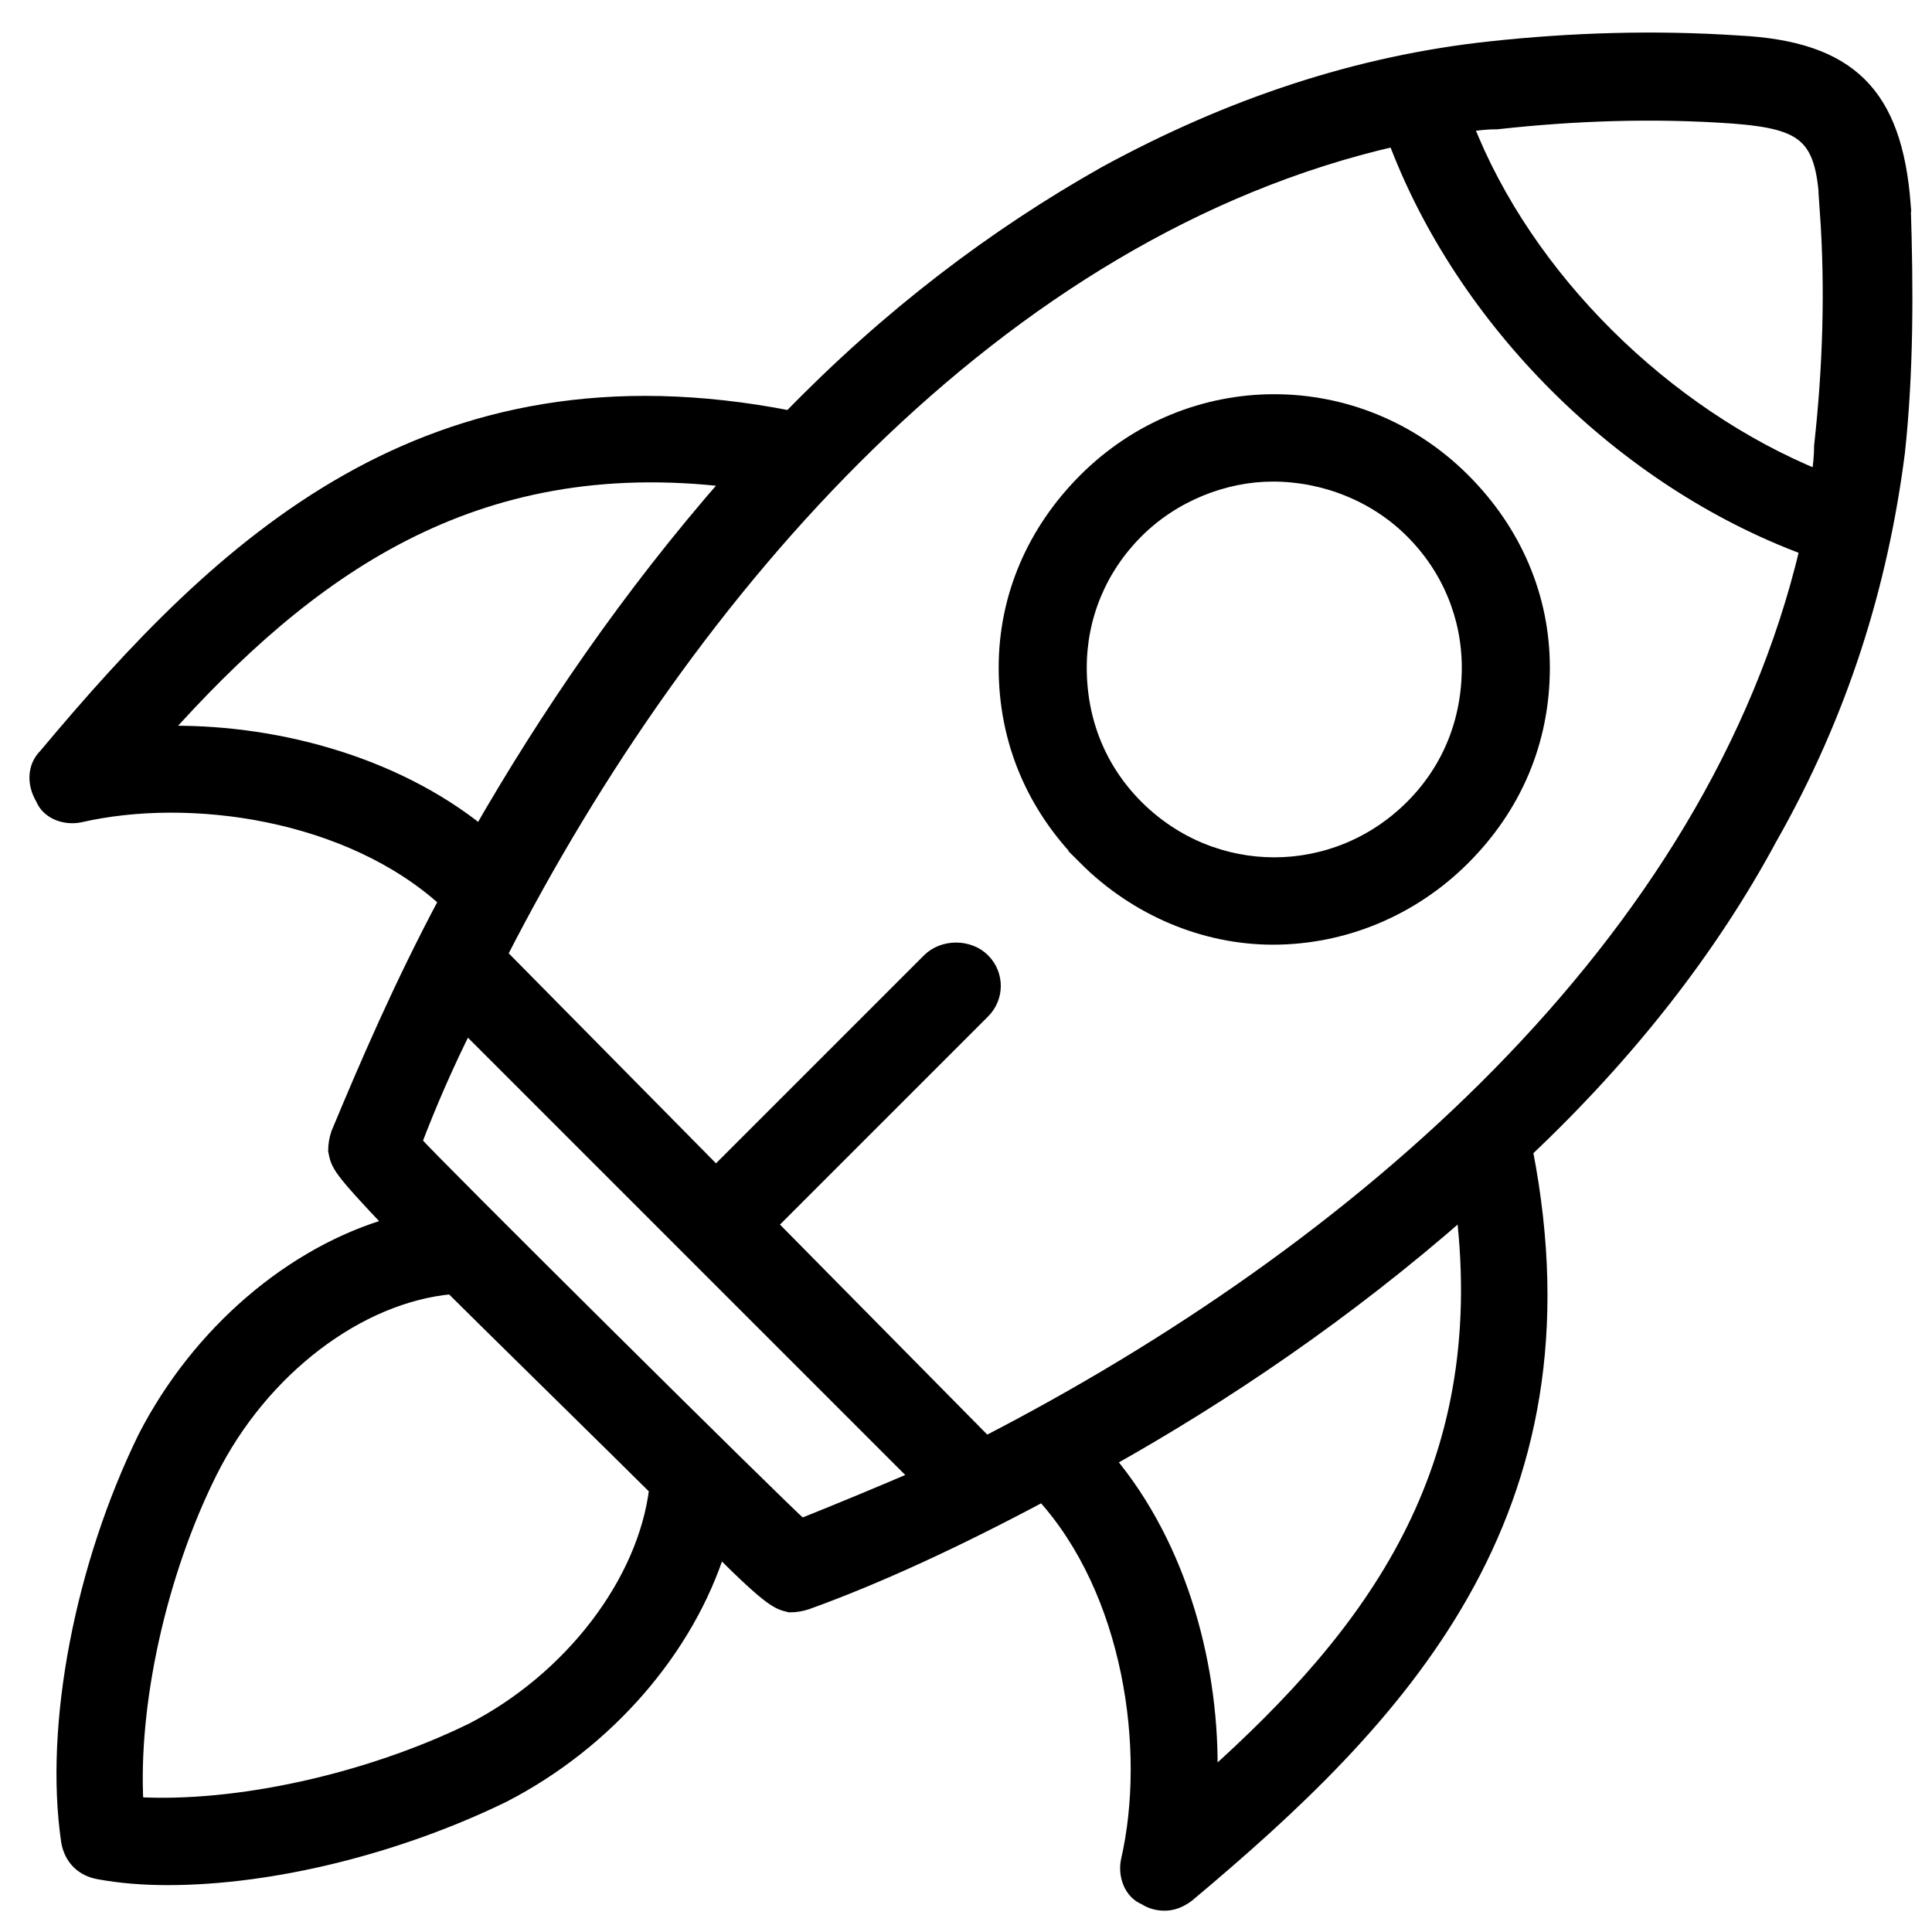
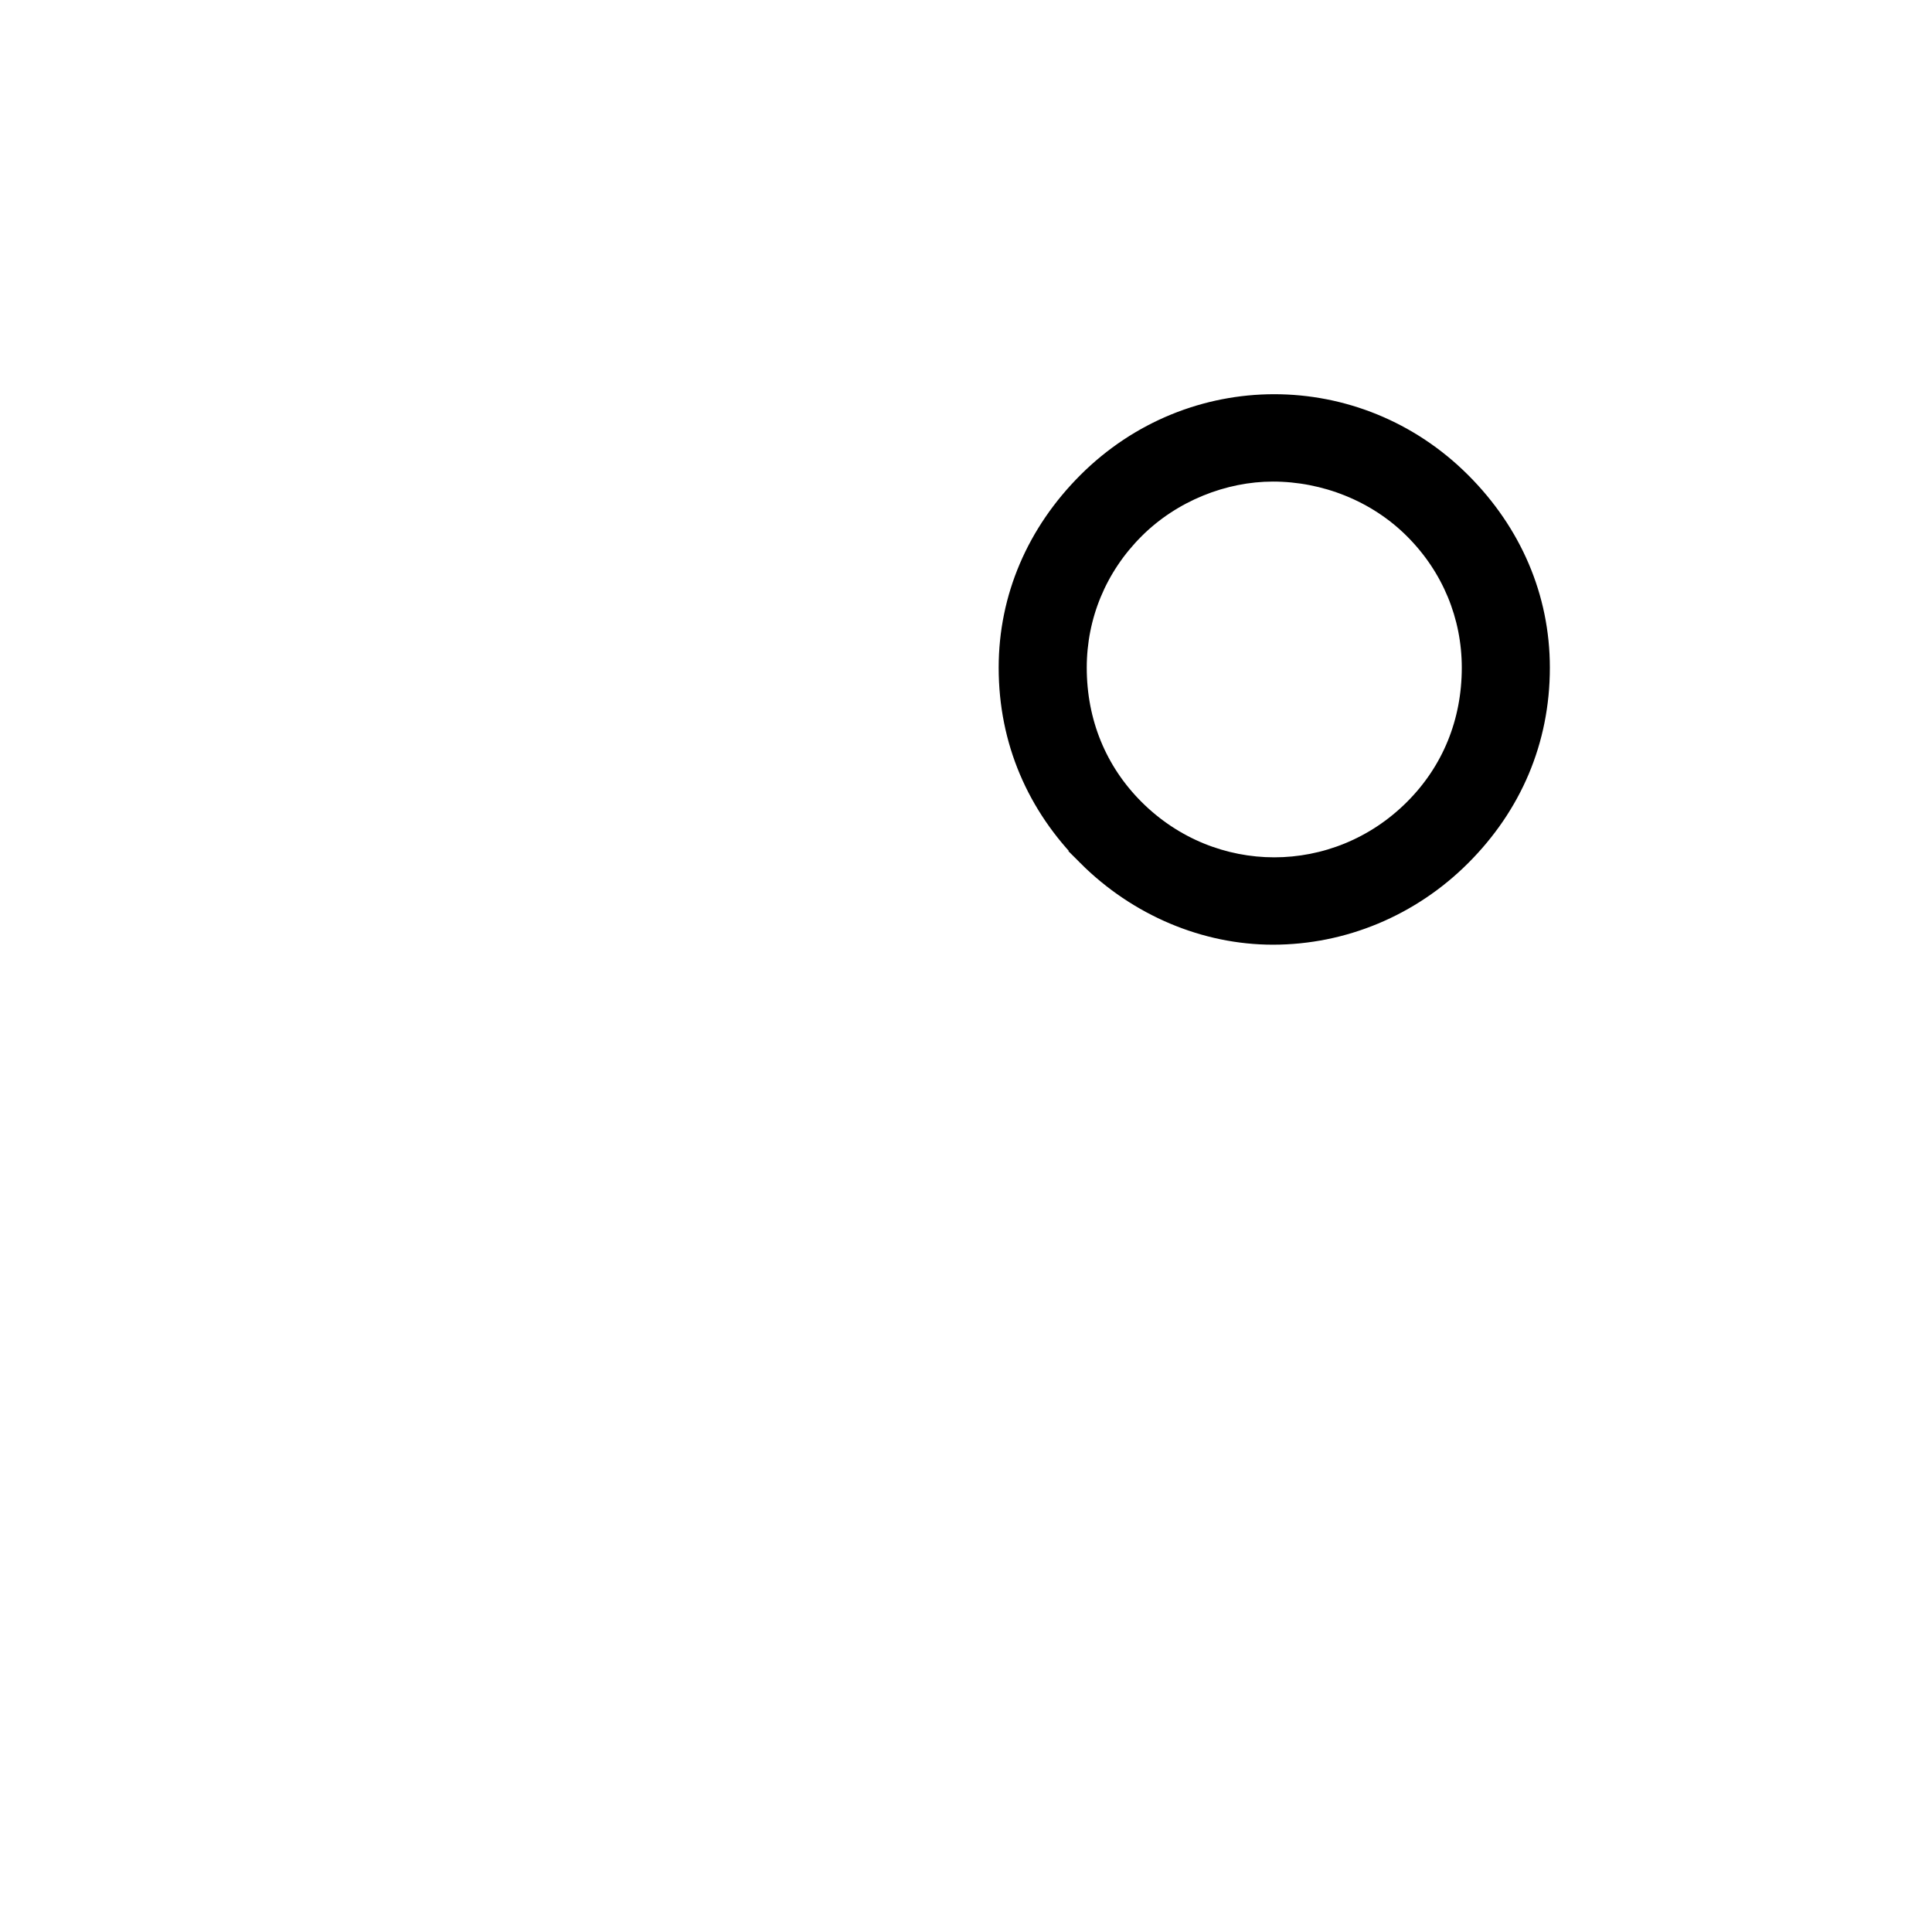
<svg xmlns="http://www.w3.org/2000/svg" version="1.2" viewBox="0 0 68 68" width="68" height="68">
  <title>&lt;Group&gt;</title>
  <style>
		.s0 { fill: #000000;stroke: #000000;stroke-width: .5 } 
	</style>
  <g id="&lt;Group&gt;">
    <g id="&lt;Group&gt;">
      <path id="&lt;Compound Path&gt;" fill-rule="evenodd" class="s0" d="m38.2 30.2c-1.8-1.8-2.8-4.1-2.8-6.7 0-2.5 1-4.8 2.8-6.6 3.7-3.7 9.6-3.7 13.3 0 1.8 1.8 2.8 4.1 2.8 6.6 0 2.6-1 4.9-2.8 6.7-1.8 1.8-4.2 2.8-6.7 2.8-2.4 0-4.8-1-6.6-2.8zm6.6-13.5c-1.7 0-3.5 0.7-4.8 2-1.3 1.3-2 3-2 4.8 0 1.9 0.7 3.6 2 4.9 2.7 2.7 7 2.7 9.7 0 1.3-1.3 2-3 2-4.9 0-1.8-0.7-3.5-2-4.8-1.3-1.3-3.1-2-4.9-2z" />
    </g>
-     <path id="&lt;Compound Path&gt;" fill-rule="evenodd" class="s0" d="m67 7.2c0.1 3 0.1 5.9-0.2 8.7-0.6 4.7-2 9.2-4.5 13.6-2.1 3.9-5 7.6-8.6 11 2.5 12.8-4.5 20-11.9 26.2q-0.4 0.3-0.8 0.3-0.4 0-0.7-0.2c-0.5-0.2-0.7-0.8-0.6-1.3 0.9-3.9 0.1-9.5-3-12.9-3 1.6-5.8 2.9-8.3 3.8q-0.3 0.1-0.6 0.1c-0.4-0.1-0.6-0.1-2.5-2-1.1 3.5-3.9 6.8-7.6 8.7-3.7 1.8-8.1 2.9-11.8 2.9q-1.3 0-2.4-0.2c-0.6-0.1-1-0.5-1.1-1.1-0.6-4.1 0.5-9.7 2.7-14.2 1.9-3.7 5.2-6.5 8.7-7.5-1.9-2-1.9-2.1-2-2.6q0-0.3 0.1-0.6c1-2.4 2.2-5.2 3.8-8.2-3.4-3.1-9-3.9-12.9-3-0.5 0.1-1.1-0.1-1.3-0.6-0.3-0.5-0.3-1.1 0.1-1.5 6.2-7.4 13.4-14.4 26.2-11.9 3.5-3.6 7.2-6.4 11.1-8.6 4.4-2.4 8.9-3.9 13.6-4.4 2.8-0.3 5.7-0.4 8.7-0.2 3.9 0.2 5.5 1.8 5.8 5.7zm-50.1 22.1c2.3-4 5.2-8.3 8.8-12.4-9.1-1.1-14.9 3.2-20 8.9 3.8-0.1 8.1 1 11.2 3.5zm-0.3 31.6c3.5-1.8 6.1-5.2 6.5-8.5-1.1-1.1-6.1-6-7.2-7.1-3.3 0.3-6.7 2.9-8.5 6.5-1.8 3.6-2.8 8.2-2.6 11.7 3.5 0.2 8.1-0.8 11.8-2.6zm15.7-8.9l-15.9-15.9q-1 2-1.8 4.1c0.5 0.6 13 13 13.6 13.5q2-0.8 4.1-1.7zm10.3 10.6c5.7-5.1 10-10.8 8.9-20-4.1 3.6-8.4 6.5-12.5 8.8 2.6 3.1 3.7 7.4 3.6 11.2zm-7.9-11.8c13-6.7 25.6-17.5 28.9-31.5-6.5-2.4-12.1-8-14.5-14.4-14 3.2-24.9 15.8-31.5 28.7l7.6 7.7 7.5-7.5c0.5-0.5 1.4-0.5 1.9 0 0.5 0.5 0.5 1.3 0 1.8l-7.5 7.5zm29.6-43.4c-0.1-2.6-0.7-3.1-3.3-3.3-2.8-0.2-5.6-0.1-8.3 0.2q-0.5 0-1.1 0.1c2.1 5.4 7 10.2 12.4 12.4q0.1-0.6 0.1-1.1c0.3-2.7 0.4-5.5 0.2-8.3z" />
  </g>
</svg>